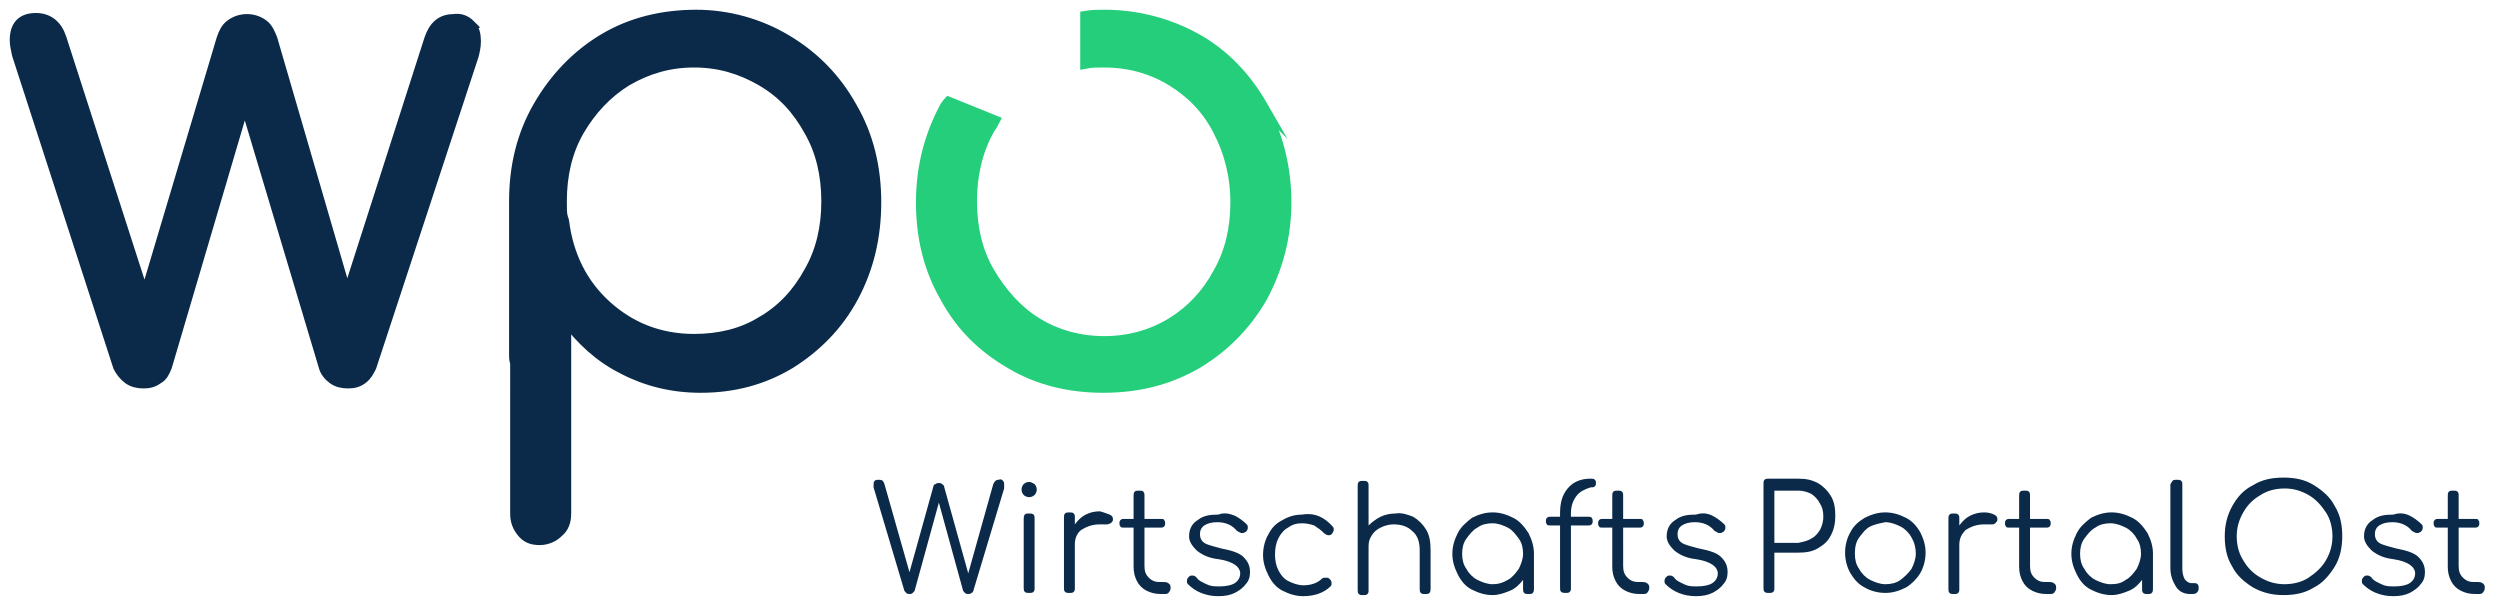
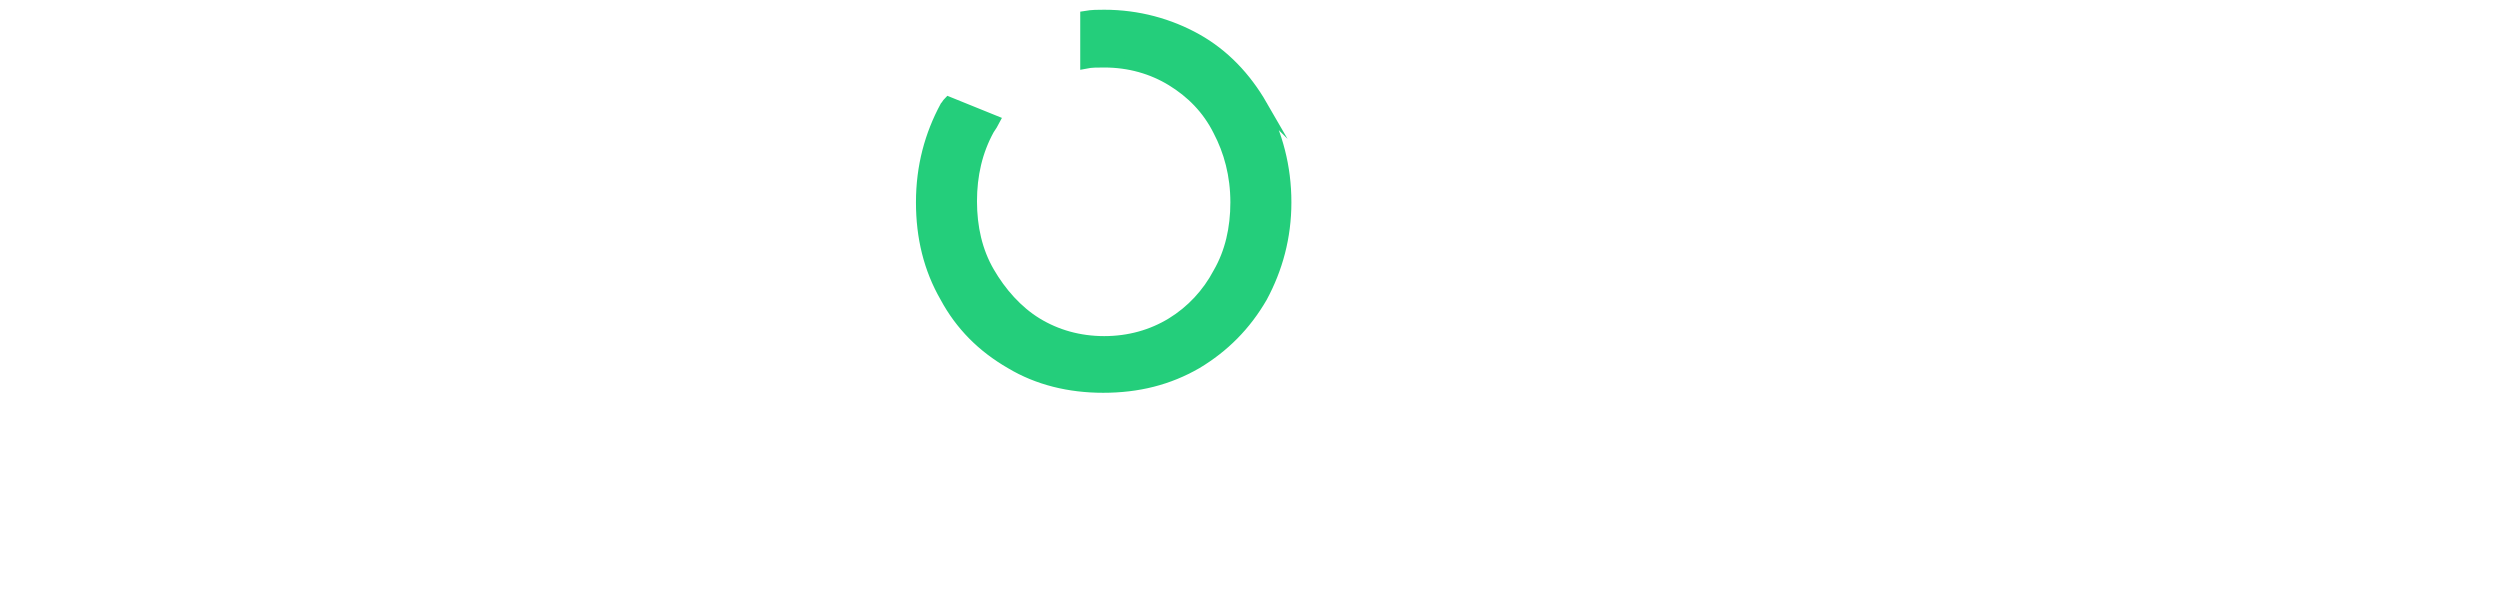
<svg xmlns="http://www.w3.org/2000/svg" xml:space="preserve" id="Ebene_1" x="0" y="0" style="enable-background:new 0 0 229.8 56.1" version="1.1" viewBox="0 0 229.8 56.1">
  <style>.st0class{stroke:#0b2a4a;stroke-width:1.01;stroke-miterlimit:10}.st0class,.st1class{fill:#0b2a4a}</style>
-   <path d="M43.2 2.3c.4.4.5.9.5 1.5 0 .5-.1.9-.2 1.3l-9.4 28.6c-.2.4-.4.8-.8 1.1-.4.3-.8.4-1.3.4s-1-.1-1.4-.4-.7-.7-.8-1.1L22.5 9.3l-7.2 24.4c-.2.5-.4.9-.8 1.1-.4.3-.8.4-1.3.4s-1-.1-1.4-.4c-.4-.3-.7-.7-.9-1.1L1.6 5c-.1-.5-.2-.9-.2-1.3 0-1.3.6-2 1.9-2 1.1 0 1.9.6 2.3 1.8l7.7 23.9 7.1-23.8c.2-.6.4-1 .8-1.3.4-.3.9-.5 1.5-.5s1.1.2 1.5.5c.4.3.6.8.8 1.3l6.9 23.7 7.6-23.7c.4-1.2 1.1-1.8 2.2-1.8.6-.1 1.1.1 1.5.5zM72.3 3.7c2.5 1.5 4.5 3.5 6 6.2 1.5 2.6 2.2 5.5 2.2 8.7 0 3.2-.7 6.1-2.1 8.7-1.4 2.6-3.4 4.6-5.8 6.1-2.5 1.5-5.2 2.2-8.2 2.2-2.6 0-5-.6-7.1-1.7-2.2-1.1-3.9-2.7-5.3-4.6v17.9c0 .7-.2 1.3-.7 1.7-.4.4-1 .7-1.7.7s-1.2-.2-1.6-.7-.6-1-.6-1.7V33.4c0-.1-.1-.3-.1-.6V18.5c0-3.2.7-6.1 2.2-8.7 1.5-2.6 3.5-4.7 6-6.2s5.4-2.2 8.5-2.2c2.9 0 5.8.8 8.3 2.3zM70 29.6c1.9-1.1 3.3-2.6 4.4-4.6 1.1-1.9 1.6-4.1 1.6-6.5 0-2.4-.5-4.6-1.6-6.5-1.1-2-2.5-3.5-4.4-4.6-1.9-1.1-3.9-1.7-6.2-1.7-2.3 0-4.3.6-6.2 1.7-1.8 1.1-3.3 2.7-4.4 4.6-1.1 1.9-1.6 4.1-1.6 6.5 0 .7 0 1.2.1 1.5 0 .1.1.2.1.3.4 3.2 1.7 5.8 3.9 7.8s4.9 3.1 8.1 3.1c2.3 0 4.4-.5 6.2-1.6z" class="st0class" />
  <g class="claim">
-     <path d="M92.2 44.2c.1.1.1.2.1.4v.3l-2.8 9.3c0 .1-.1.3-.2.3-.1.1-.2.1-.3.1-.1 0-.2 0-.3-.1-.1-.1-.2-.2-.2-.3l-2.2-8-2.2 8c0 .1-.1.2-.2.3-.1.1-.2.1-.3.1s-.2 0-.3-.1c-.1-.1-.2-.2-.2-.3l-2.8-9.4v-.2c0-.2 0-.3.1-.4.1-.1.2-.1.4-.1.3 0 .4.1.5.4l2.3 8.1 2.2-7.9c0-.1.1-.2.2-.2.1-.1.2-.1.3-.1.1 0 .2 0 .3.1.1.1.2.1.2.3l2.2 7.9 2.3-8.2c.1-.2.2-.4.5-.4.2-.1.3 0 .4.1zM95.1 44.5c.1.1.2.3.2.5s-.1.4-.2.5c-.1.1-.3.2-.5.2s-.4-.1-.5-.2c-.1-.1-.2-.3-.2-.5s.1-.4.2-.5c.1-.1.3-.2.5-.2s.3.1.5.2zm-.9 2.8c.1-.1.2-.1.4-.1s.3 0 .4.1c.1.1.1.2.1.4V54c0 .2 0 .3-.1.4-.1.1-.2.1-.4.1s-.3 0-.4-.1c-.1-.1-.1-.2-.1-.4v-6.3c0-.1 0-.3.1-.4zM102 47.3c.2.1.3.2.3.4v.1c0 .1-.1.2-.2.3-.1 0-.2.1-.3.1h-.7c-.7 0-1.2.2-1.7.5-.4.3-.6.8-.6 1.3v4c0 .2 0 .3-.1.4s-.2.1-.4.1-.3 0-.4-.1c-.1-.1-.1-.2-.1-.4v-6.4c0-.2 0-.3.1-.4.1-.1.2-.1.4-.1s.3 0 .4.1c.1.1.1.2.1.4v.6c.3-.4.6-.7 1-.9.4-.2.8-.3 1.3-.3.4.1.6.2.9.3zM107.5 53.7c.1.1.1.2.1.4 0 .1-.1.3-.2.4s-.2.1-.4.1h-.3c-.5 0-.9-.1-1.3-.3-.4-.2-.7-.5-.9-.9s-.3-.8-.3-1.3v-3.6h-.9c-.1 0-.3 0-.3-.1-.1-.1-.1-.2-.1-.3 0-.1 0-.2.1-.3.1-.1.2-.1.3-.1h.9v-2.1c0-.2 0-.3.1-.4.1-.1.2-.1.4-.1s.3 0 .4.1c.1.1.1.2.1.4v2.1h1.5c.1 0 .3 0 .3.1.1.1.1.2.1.3 0 .1 0 .2-.1.3-.1.1-.2.1-.3.1h-1.5V52c0 .5.1.8.4 1.1.3.3.6.4 1 .4h.4c.3 0 .4.1.5.2zM113.5 47.4c.4.2.8.5 1.1.8.1.1.1.2.1.3 0 .2-.1.3-.2.4-.1 0-.1.1-.3.1-.2 0-.3-.1-.5-.2-.4-.5-1-.8-1.8-.8-.5 0-.9.1-1.2.3-.3.2-.4.5-.4.8 0 .3.1.6.4.8s.8.3 1.5.5c1 .2 1.7.4 2.1.8.4.4.6.8.6 1.4 0 .4-.1.8-.4 1.1-.2.3-.6.6-1 .8-.4.2-.9.3-1.5.3s-1.1-.1-1.6-.3c-.5-.2-.9-.5-1.2-.8-.1-.1-.1-.2-.1-.3 0-.2.1-.3.2-.4.1-.1.2-.1.3-.1.2 0 .3.1.4.2.2.3.5.4.9.6s.7.2 1.2.2c.6 0 1.1-.1 1.4-.3.3-.2.5-.5.5-.9 0-.3-.2-.6-.5-.8-.3-.2-.8-.4-1.5-.5-.9-.1-1.5-.4-2-.8-.4-.4-.7-.8-.7-1.3 0-.7.3-1.2.8-1.5.5-.4 1.1-.5 1.9-.5.5-.2 1-.1 1.5.1zM122.5 48.4c.1.1.1.2.1.3 0 .1-.1.3-.2.4-.1.1-.2.1-.3.1-.1 0-.3-.1-.4-.2-.3-.3-.6-.5-.9-.7-.3-.1-.7-.2-1.1-.2-.5 0-.9.1-1.3.4-.4.2-.7.6-.9 1s-.3.9-.3 1.5c0 .5.1 1 .3 1.4.2.4.5.8.9 1 .4.2.9.4 1.4.4.7 0 1.3-.2 1.7-.6.1-.1.2-.1.4-.1.1 0 .2 0 .3.1.1.1.2.2.2.4 0 .1 0 .2-.1.3-.6.6-1.5.9-2.5.9-.7 0-1.3-.2-1.9-.5-.6-.3-1-.8-1.3-1.4-.3-.6-.5-1.2-.5-1.9s.2-1.4.5-1.9c.3-.6.7-1 1.3-1.3.5-.3 1.1-.5 1.8-.5 1.2-.2 2.1.3 2.8 1.1zM129.9 47.5c.5.3.9.7 1.2 1.2s.4 1.1.4 1.9v3.5c0 .1 0 .3-.1.4s-.2.1-.4.1-.3 0-.4-.1c-.1-.1-.1-.2-.1-.4v-3.5c0-.8-.2-1.4-.7-1.8-.4-.4-1-.6-1.7-.6-.4 0-.8.1-1.2.3s-.6.4-.8.7-.3.6-.3 1v4c0 .2 0 .3-.1.4-.1.1-.2.1-.4.1s-.3 0-.4-.1c-.1-.1-.1-.2-.1-.4v-9.5c0-.2 0-.3.1-.4.1-.1.2-.1.4-.1s.3 0 .4.1c.1.1.1.2.1.4v3.6c.3-.3.7-.6 1.1-.8.4-.2.9-.3 1.4-.3.5-.1 1.1.1 1.6.3zM139.1 47.6c.6.3 1 .8 1.4 1.4.3.6.5 1.2.5 1.9v3.2c0 .1 0 .3-.1.4s-.2.1-.4.1-.3 0-.4-.1c-.1-.1-.1-.2-.1-.4v-.8c-.3.4-.7.8-1.2 1-.5.2-1 .4-1.6.4-.7 0-1.3-.2-1.9-.5-.6-.3-1-.8-1.3-1.4-.3-.6-.5-1.2-.5-1.9s.2-1.3.5-1.9c.3-.6.8-1 1.3-1.4.6-.3 1.2-.5 1.9-.5s1.3.2 1.9.5zm-.5 5.7c.4-.2.7-.6 1-1 .2-.4.4-.9.4-1.4s-.1-1-.4-1.4-.6-.8-1-1c-.4-.2-.9-.4-1.4-.4s-1 .1-1.4.4c-.4.2-.7.6-1 1s-.4.9-.4 1.4.1 1 .4 1.4c.2.4.6.8 1 1 .4.2.9.4 1.4.4s.9-.1 1.4-.4zM144.9 45.6c-.3.4-.5.9-.5 1.6v.3h1.6c.1 0 .3 0 .3.1.1.1.1.2.1.3 0 .1 0 .2-.1.3-.1.1-.2.1-.3.1h-1.6V54c0 .2 0 .3-.1.4s-.2.1-.4.1c-.1 0-.3 0-.4-.1s-.1-.2-.1-.4v-5.7h-.9c-.1 0-.3 0-.3-.1-.1-.1-.1-.2-.1-.3 0-.1 0-.2.1-.3.1-.1.2-.1.3-.1h.9v-.3c0-1 .2-1.7.7-2.3.5-.6 1.2-.9 2.1-.9.2 0 .3 0 .4.1s.1.2.1.3c0 .1 0 .2-.1.3s-.2.1-.4.1c-.6.2-1 .4-1.3.8zM151.5 53.7c.1.1.1.2.1.4 0 .1-.1.3-.2.4-.1.1-.2.1-.4.1h-.3c-.5 0-.9-.1-1.3-.3s-.7-.5-.9-.9c-.2-.4-.3-.8-.3-1.3v-3.6h-.9c-.1 0-.3 0-.3-.1-.1-.1-.1-.2-.1-.3 0-.1 0-.2.1-.3.1-.1.2-.1.3-.1h.9v-2.1c0-.2 0-.3.1-.4s.2-.1.4-.1.3 0 .4.1c.1.1.1.2.1.4v2.1h1.5c.1 0 .3 0 .3.1.1.1.1.2.1.3 0 .1 0 .2-.1.3-.1.1-.2.1-.3.1h-1.5V52c0 .5.1.8.4 1.1.3.3.6.4 1 .4h.4c.3 0 .4.1.5.2zM157.4 47.4c.4.2.8.5 1.1.8.1.1.1.2.1.3 0 .2-.1.3-.2.4-.1 0-.1.1-.3.1-.2 0-.3-.1-.5-.2-.4-.5-1-.8-1.8-.8-.5 0-.9.1-1.2.3-.3.2-.4.5-.4.8 0 .3.1.6.4.8.3.2.8.3 1.5.5 1 .2 1.7.4 2.1.8.4.4.6.8.6 1.4 0 .4-.1.8-.4 1.1-.2.3-.6.6-1 .8-.4.2-.9.3-1.5.3s-1.1-.1-1.6-.3c-.5-.2-.9-.5-1.2-.8-.1-.1-.1-.2-.1-.3 0-.2.1-.3.2-.4.1-.1.2-.1.3-.1.2 0 .3.1.4.2.2.3.5.4.9.6s.7.2 1.2.2c.6 0 1.1-.1 1.4-.3.3-.2.5-.5.5-.9 0-.3-.2-.6-.5-.8-.3-.2-.8-.4-1.5-.5-.9-.1-1.5-.4-2-.8-.4-.4-.7-.8-.7-1.3 0-.7.3-1.2.8-1.5.5-.4 1.1-.5 1.9-.5.6-.2 1.1-.1 1.5.1zM163 54.4c-.1.1-.2.1-.4.1s-.3 0-.4-.1c-.1-.1-.1-.2-.1-.4v-9.5c0-.2 0-.3.1-.4.1-.1.2-.1.4-.1h2.7c.7 0 1.2.1 1.8.4.5.3.9.7 1.2 1.2s.4 1.1.4 1.8-.1 1.2-.4 1.8-.7.9-1.2 1.2-1.1.4-1.8.4h-2.2V54c0 .2 0 .3-.1.4zm3.5-4.9c.4-.2.6-.5.8-.8.2-.4.3-.8.3-1.2 0-.5-.1-.9-.3-1.2-.2-.4-.5-.7-.8-.9-.4-.2-.8-.3-1.2-.3h-2.2v4.8h2.2c.5-.1.9-.2 1.2-.4zM175.2 47.6c.6.3 1 .8 1.3 1.3.3.6.5 1.2.5 1.9s-.2 1.4-.5 1.9-.8 1-1.3 1.3c-.6.3-1.2.5-1.9.5s-1.4-.2-1.9-.5c-.6-.3-1-.8-1.3-1.3s-.5-1.2-.5-1.9.2-1.4.5-1.9c.3-.6.8-1 1.3-1.3.6-.3 1.2-.5 1.9-.5s1.3.2 1.9.5zm-3.3.8c-.4.2-.7.6-1 1s-.4.9-.4 1.5c0 .5.1 1 .4 1.4.2.4.6.8 1 1 .4.2.9.4 1.4.4.5 0 1-.1 1.4-.4s.7-.6 1-1c.2-.4.4-.9.4-1.4 0-.5-.1-1-.4-1.5-.2-.4-.6-.8-1-1s-.9-.4-1.4-.4c-.5.1-1 .2-1.4.4zM183.3 47.3c.2.1.3.2.3.4v.1c0 .1-.1.2-.2.3s-.2.1-.3.1h-.7c-.7 0-1.2.2-1.7.5-.4.4-.6.8-.6 1.4v4c0 .2 0 .3-.1.4-.1.1-.2.1-.4.1s-.3 0-.4-.1-.1-.2-.1-.4v-6.4c0-.2 0-.3.1-.4.1-.1.2-.1.4-.1s.3 0 .4.1c.1.1.1.2.1.4v.6c.3-.4.6-.7 1-.9.4-.2.8-.3 1.3-.3.4 0 .7.1.9.2zM188.9 53.7c.1.1.1.2.1.4 0 .1-.1.3-.2.4-.1.1-.2.1-.4.1h-.3c-.5 0-.9-.1-1.3-.3s-.7-.5-.9-.9c-.2-.4-.3-.8-.3-1.3v-3.6h-.9c-.1 0-.3 0-.3-.1-.1-.1-.1-.2-.1-.3 0-.1 0-.2.1-.3.1-.1.2-.1.3-.1h.9v-2.1c0-.2 0-.3.1-.4s.2-.1.4-.1.3 0 .4.1c.1.1.1.2.1.4v2.1h1.5c.1 0 .3 0 .3.1.1.1.1.2.1.3 0 .1 0 .2-.1.3-.1.1-.2.1-.3.1h-1.5V52c0 .5.1.8.4 1.1.3.3.6.4 1 .4h.4c.3 0 .4.1.5.2zM196 47.6c.6.3 1 .8 1.4 1.4.3.6.5 1.2.5 1.9v3.2c0 .1 0 .3-.1.4-.1.1-.2.1-.4.1s-.3 0-.4-.1c-.1-.1-.1-.2-.1-.4v-.8c-.3.4-.7.8-1.2 1-.5.2-1 .4-1.6.4-.7 0-1.3-.2-1.9-.5-.6-.3-1-.8-1.3-1.4-.3-.6-.5-1.2-.5-1.9s.2-1.3.5-1.9c.3-.6.8-1 1.3-1.4.6-.3 1.2-.5 1.9-.5s1.3.2 1.9.5zm-.6 5.7c.4-.2.7-.6 1-1 .2-.4.4-.9.4-1.4s-.1-1-.4-1.4c-.2-.4-.6-.8-1-1-.4-.2-.9-.4-1.4-.4-.5 0-1 .1-1.4.4-.4.2-.7.6-1 1s-.4.9-.4 1.4.1 1 .4 1.4c.2.4.6.8 1 1 .4.2.9.4 1.4.4.6 0 1-.1 1.4-.4zM199.7 44.2c.1-.1.2-.1.4-.1s.3 0 .4.1c.1.1.1.2.1.4v7.7c0 .4.1.7.2.9s.4.4.6.4h.3c.1 0 .2 0 .3.1.1.1.1.2.1.4s-.1.3-.2.4c-.1.1-.3.1-.4.1h-.2c-.5 0-1-.2-1.3-.7s-.5-1-.5-1.7v-7.7c.1-.1.1-.2.2-.3zM212.7 44.6c.8.5 1.5 1.1 1.9 1.9.5.8.7 1.7.7 2.8 0 1-.2 2-.7 2.8-.5.8-1.1 1.5-1.9 1.9-.8.5-1.7.7-2.8.7-1 0-1.9-.2-2.8-.7-.8-.5-1.5-1.1-1.9-1.9-.5-.8-.7-1.7-.7-2.8 0-1 .2-1.9.7-2.8s1.1-1.5 1.9-1.9c.8-.5 1.7-.7 2.8-.7 1.1 0 2 .2 2.8.7zm-4.9.9c-.7.4-1.2.9-1.6 1.6s-.6 1.4-.6 2.2c0 .8.2 1.6.6 2.2.4.7.9 1.2 1.6 1.6s1.4.6 2.2.6c.8 0 1.6-.2 2.2-.6s1.2-.9 1.6-1.6c.4-.7.6-1.4.6-2.2 0-.8-.2-1.6-.6-2.2s-.9-1.2-1.6-1.6c-.7-.4-1.4-.6-2.2-.6-.8 0-1.6.2-2.2.6zM221.5 47.4c.4.2.8.5 1.1.8.1.1.1.2.1.3 0 .2-.1.3-.2.4-.1 0-.1.1-.3.1-.2 0-.3-.1-.5-.2-.4-.5-1-.8-1.8-.8-.5 0-.9.1-1.2.3s-.4.5-.4.8c0 .3.1.6.4.8s.8.3 1.5.5c1 .2 1.7.4 2.1.8.4.4.6.8.6 1.4 0 .4-.1.8-.4 1.1-.2.3-.6.6-1 .8-.4.2-.9.3-1.5.3s-1.1-.1-1.6-.3c-.5-.2-.9-.5-1.2-.8-.1-.1-.1-.2-.1-.3 0-.2.1-.3.2-.4.1-.1.2-.1.3-.1.2 0 .3.1.4.2.2.3.5.4.9.6s.7.2 1.2.2c.6 0 1.1-.1 1.4-.3.3-.2.5-.5.5-.9 0-.3-.2-.6-.5-.8-.3-.2-.8-.4-1.5-.5-.9-.1-1.5-.4-2-.8-.4-.4-.7-.8-.7-1.3 0-.7.3-1.2.8-1.5.5-.4 1.1-.5 1.9-.5.6-.2 1.1-.1 1.5.1zM228.3 53.7c.1.1.1.2.1.4 0 .1-.1.3-.2.4-.1.1-.2.1-.4.1h-.3c-.5 0-.9-.1-1.3-.3s-.7-.5-.9-.9c-.2-.4-.3-.8-.3-1.3v-3.6h-.9c-.1 0-.3 0-.3-.1-.1-.1-.1-.2-.1-.3 0-.1 0-.2.1-.3.1-.1.2-.1.3-.1h.9v-2.1c0-.2 0-.3.1-.4s.2-.1.4-.1.3 0 .4.1c.1.1.1.2.1.4v2.1h1.5c.1 0 .3 0 .3.1.1.1.1.2.1.3 0 .1 0 .2-.1.3-.1.1-.2.1-.3.1H226V52c0 .5.1.8.4 1.1.3.3.6.4 1 .4h.4c.3 0 .4.1.5.2z" class="st1class" />
-   </g>
+     </g>
  <path d="M116 9.7c-1.5-2.6-3.5-4.7-6-6.1s-5.4-2.2-8.5-2.2c-.6 0-1.1 0-1.7.1v4.3c.5-.1 1.1-.1 1.7-.1 2.3 0 4.4.6 6.2 1.7 1.8 1.1 3.3 2.6 4.3 4.6 1 1.9 1.6 4.1 1.6 6.6 0 2.4-.5 4.6-1.6 6.5-1 1.9-2.5 3.5-4.3 4.6-1.8 1.1-3.9 1.7-6.2 1.7-2.3 0-4.4-.6-6.2-1.7S92 26.9 90.9 25c-1.1-1.9-1.6-4.1-1.6-6.5 0-2.4.5-4.6 1.6-6.6.2-.3.4-.6.5-.8l-4.2-1.7c-.1.1-.2.3-.3.4-1.4 2.6-2.2 5.5-2.2 8.8 0 3.2.7 6.1 2.2 8.7 1.4 2.6 3.4 4.6 6 6.1 2.5 1.5 5.4 2.2 8.5 2.2 3.2 0 6-.7 8.6-2.2 2.5-1.5 4.5-3.5 6-6.1 1.4-2.6 2.2-5.5 2.2-8.7 0-3.3-.8-6.2-2.2-8.9z" style="fill:#24ce7b;stroke:#24ce7b;stroke-width:1.01;stroke-miterlimit:10" />
</svg>